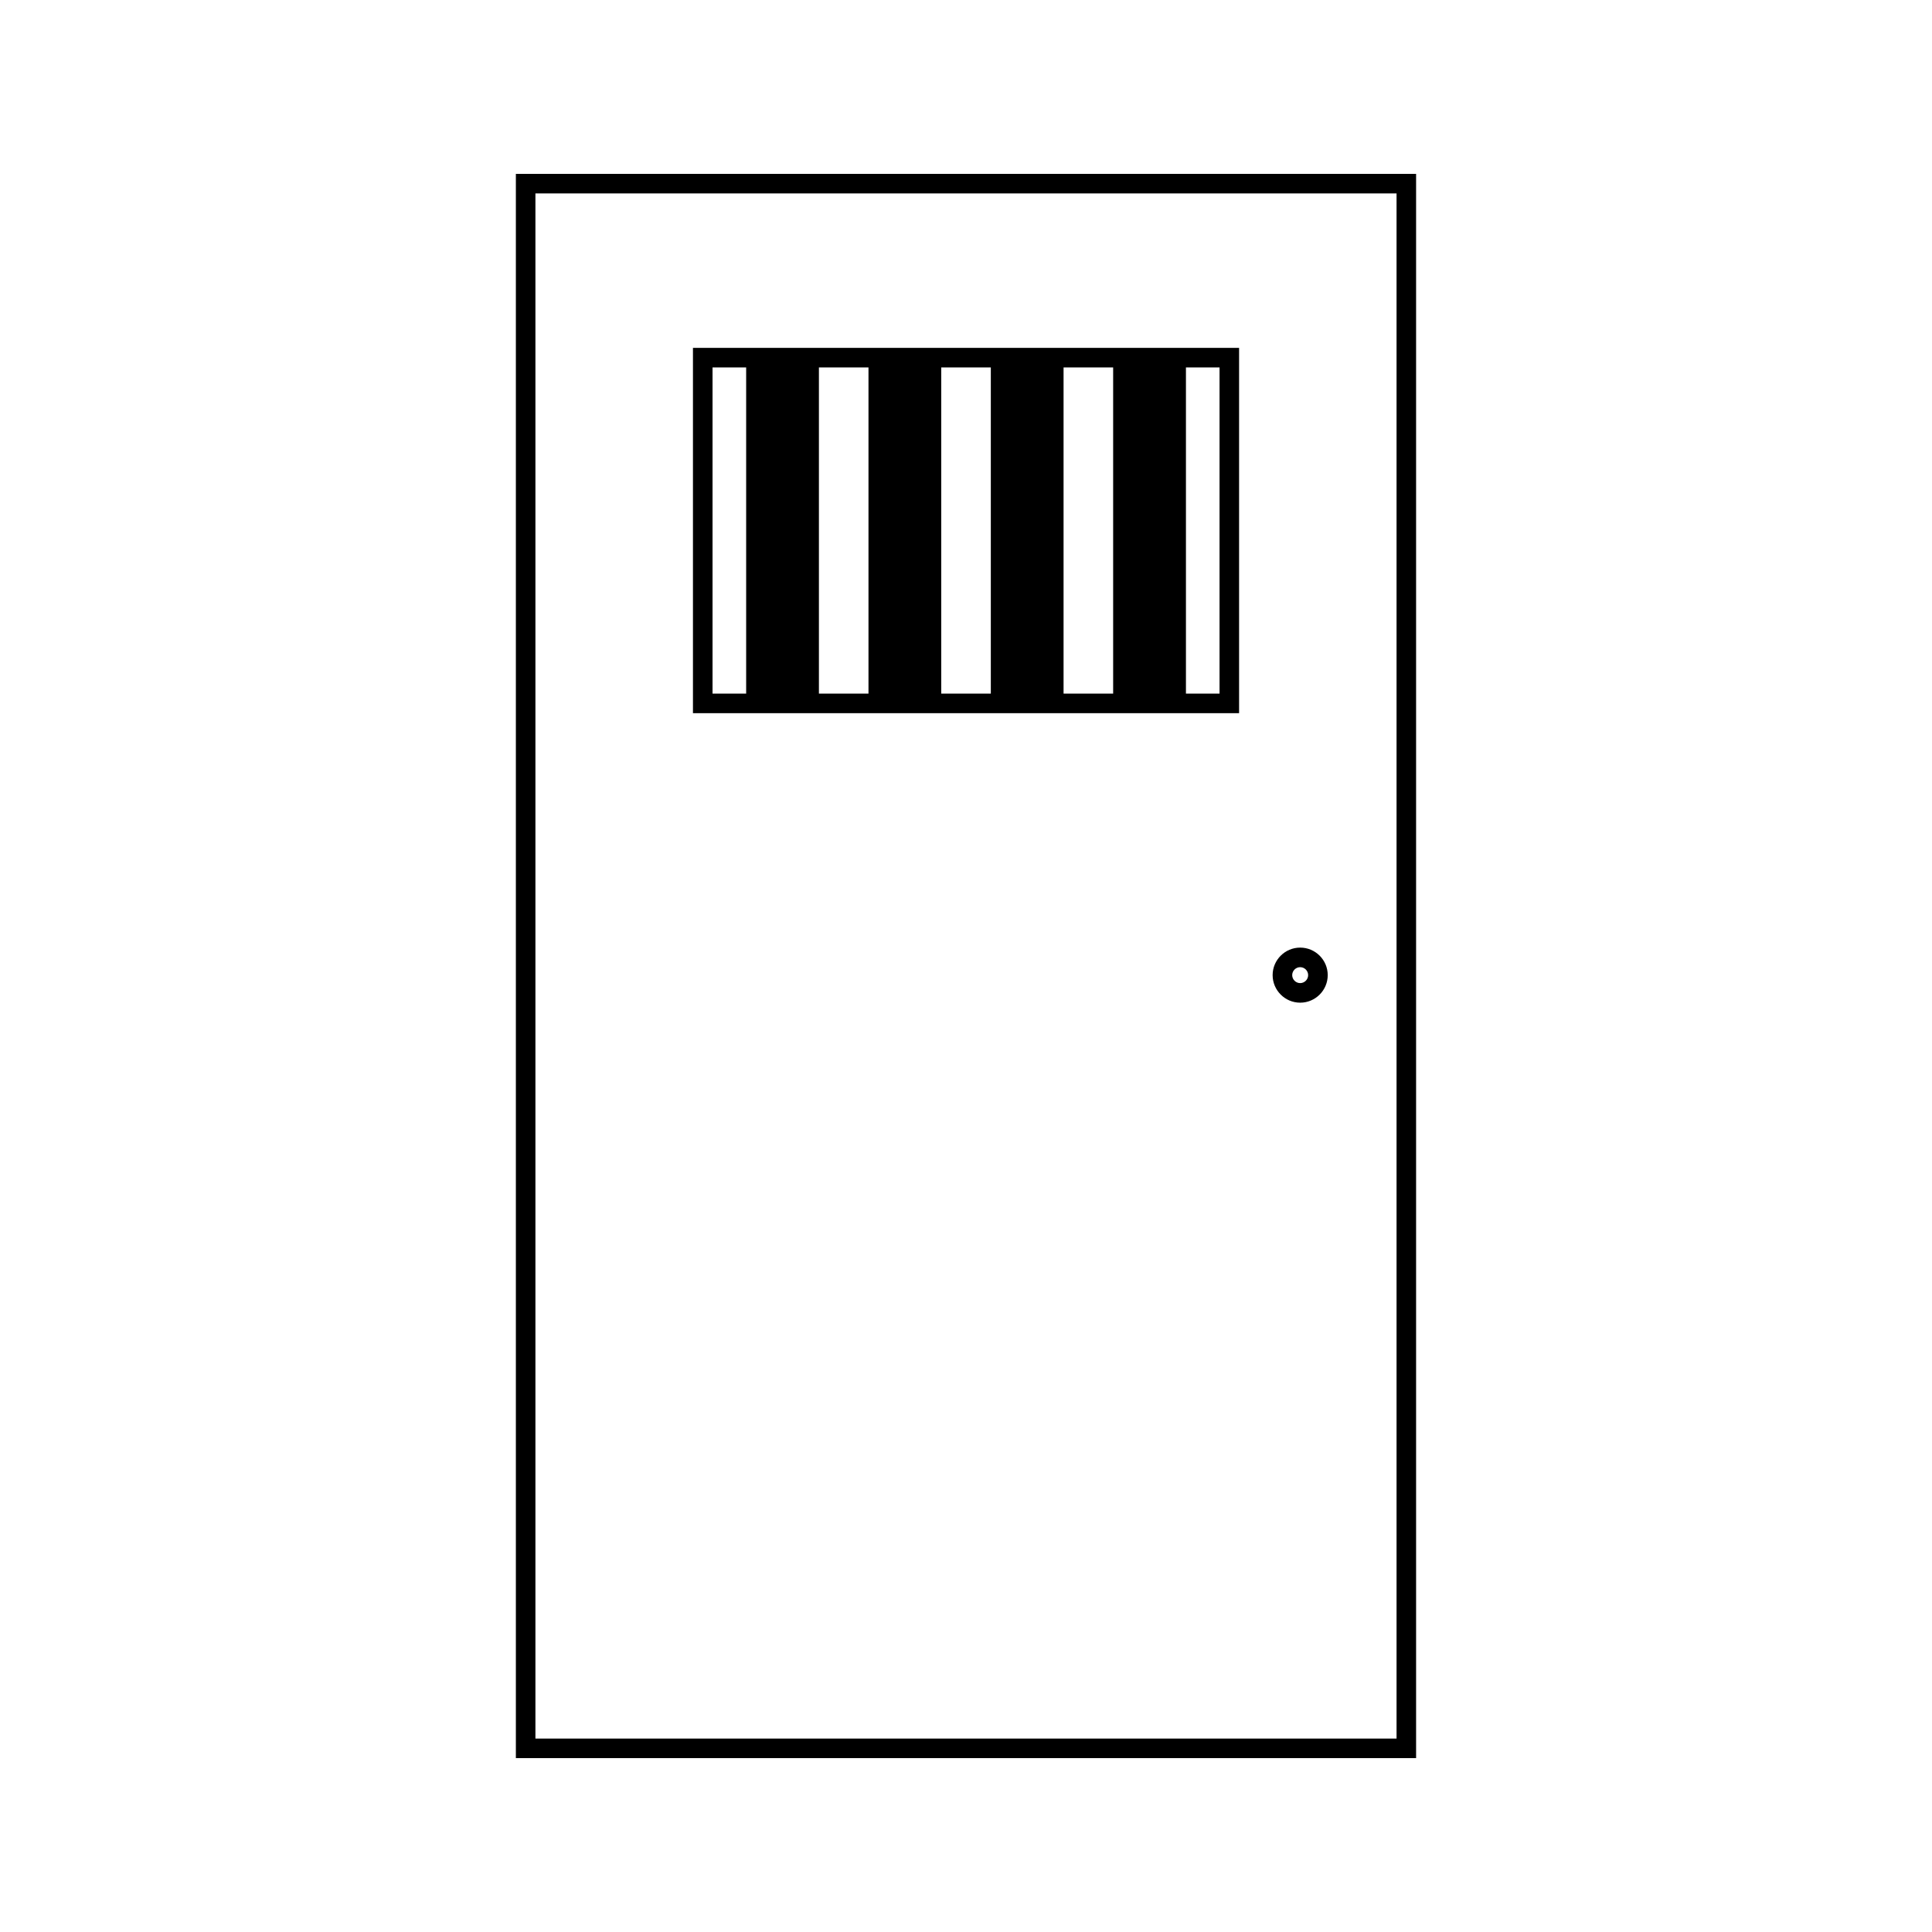
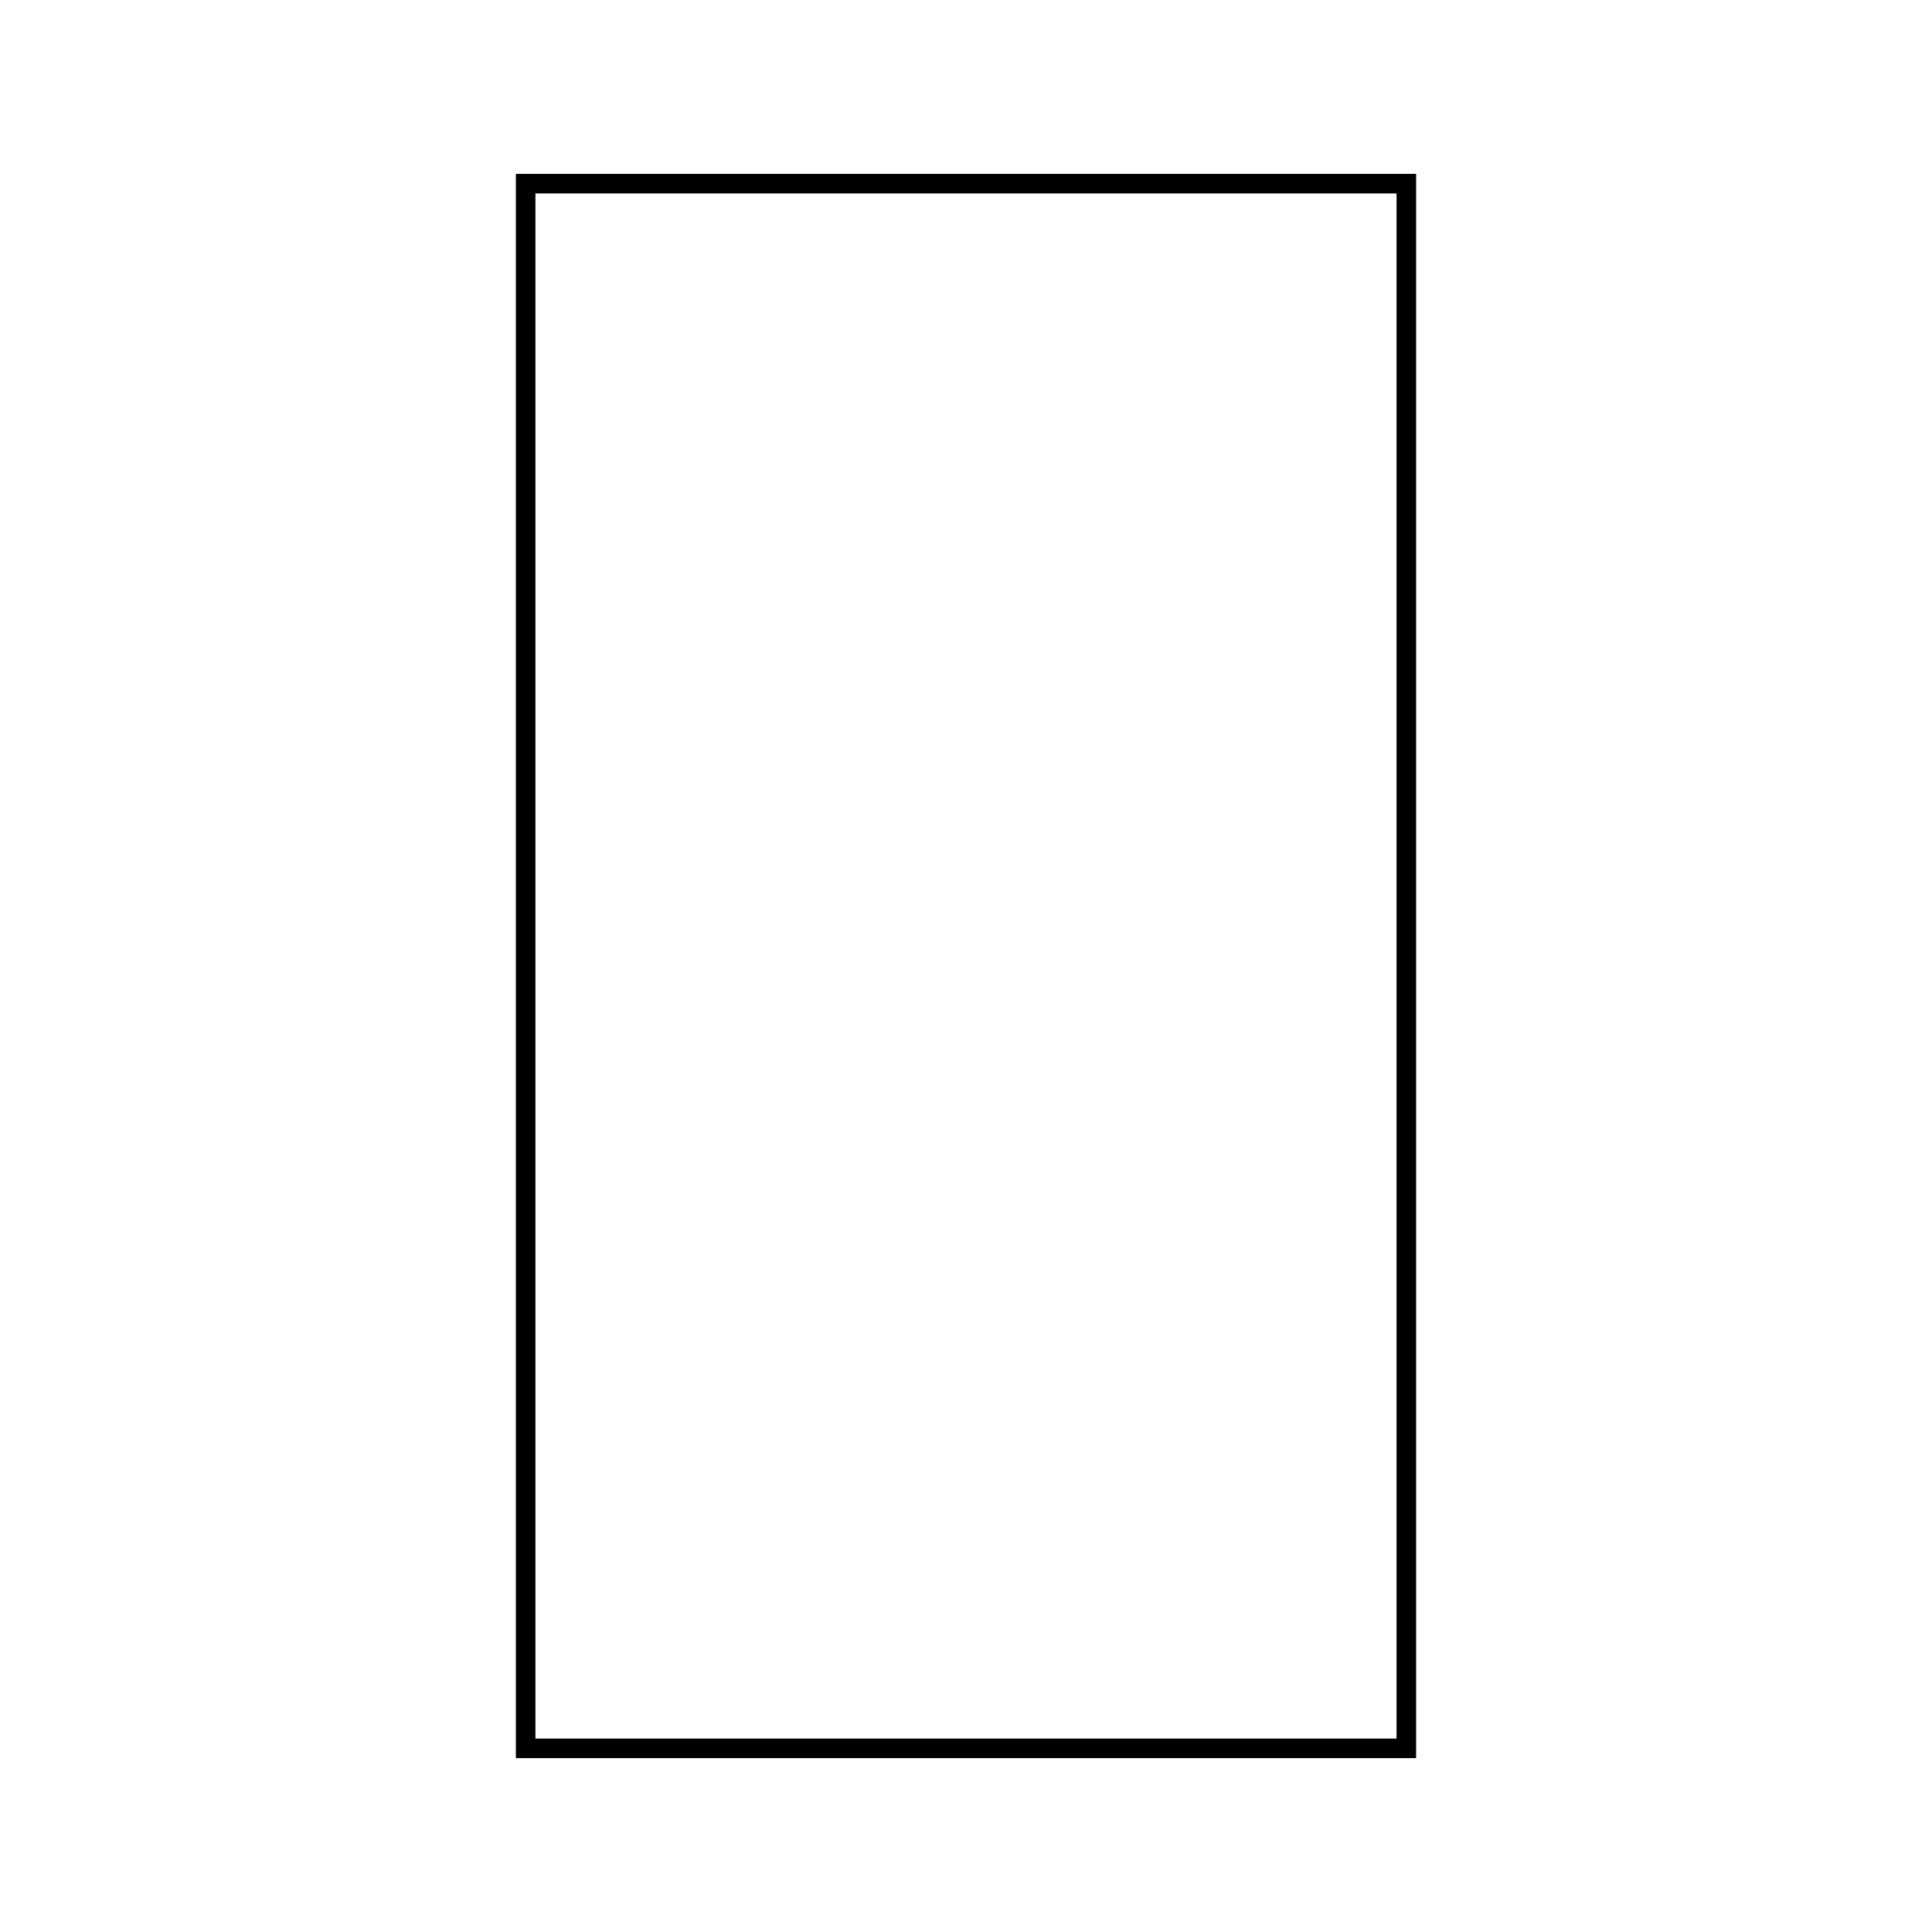
<svg xmlns="http://www.w3.org/2000/svg" fill="#000000" width="800px" height="800px" version="1.1" viewBox="144 144 512 512">
  <g>
    <path d="m280.71 190.08v419.84h238.57v-419.84zm233.39 414.66h-228.21v-409.48h228.21z" />
-     <path d="m472.37 236.19h-144.73v96.809h144.73zm-130.63 91.625h-8.91v-86.441h8.91zm32.418 0h-13.137v-86.441h13.137zm32.422 0h-13.141v-86.441h13.141zm32.418 0h-13.141v-86.441h13.141zm28.195 0h-8.906v-86.441h8.906z" />
-     <path d="m488.56 409.72c4.023 0 7.301-3.273 7.301-7.301 0-4.023-3.273-7.293-7.301-7.293-4.023 0-7.301 3.273-7.301 7.293 0.004 4.019 3.277 7.301 7.301 7.301zm0-9.41c1.164 0 2.113 0.949 2.113 2.109 0 1.16-0.957 2.113-2.113 2.113-1.16 0-2.113-0.957-2.113-2.113 0-1.16 0.949-2.109 2.113-2.109z" />
  </g>
</svg>